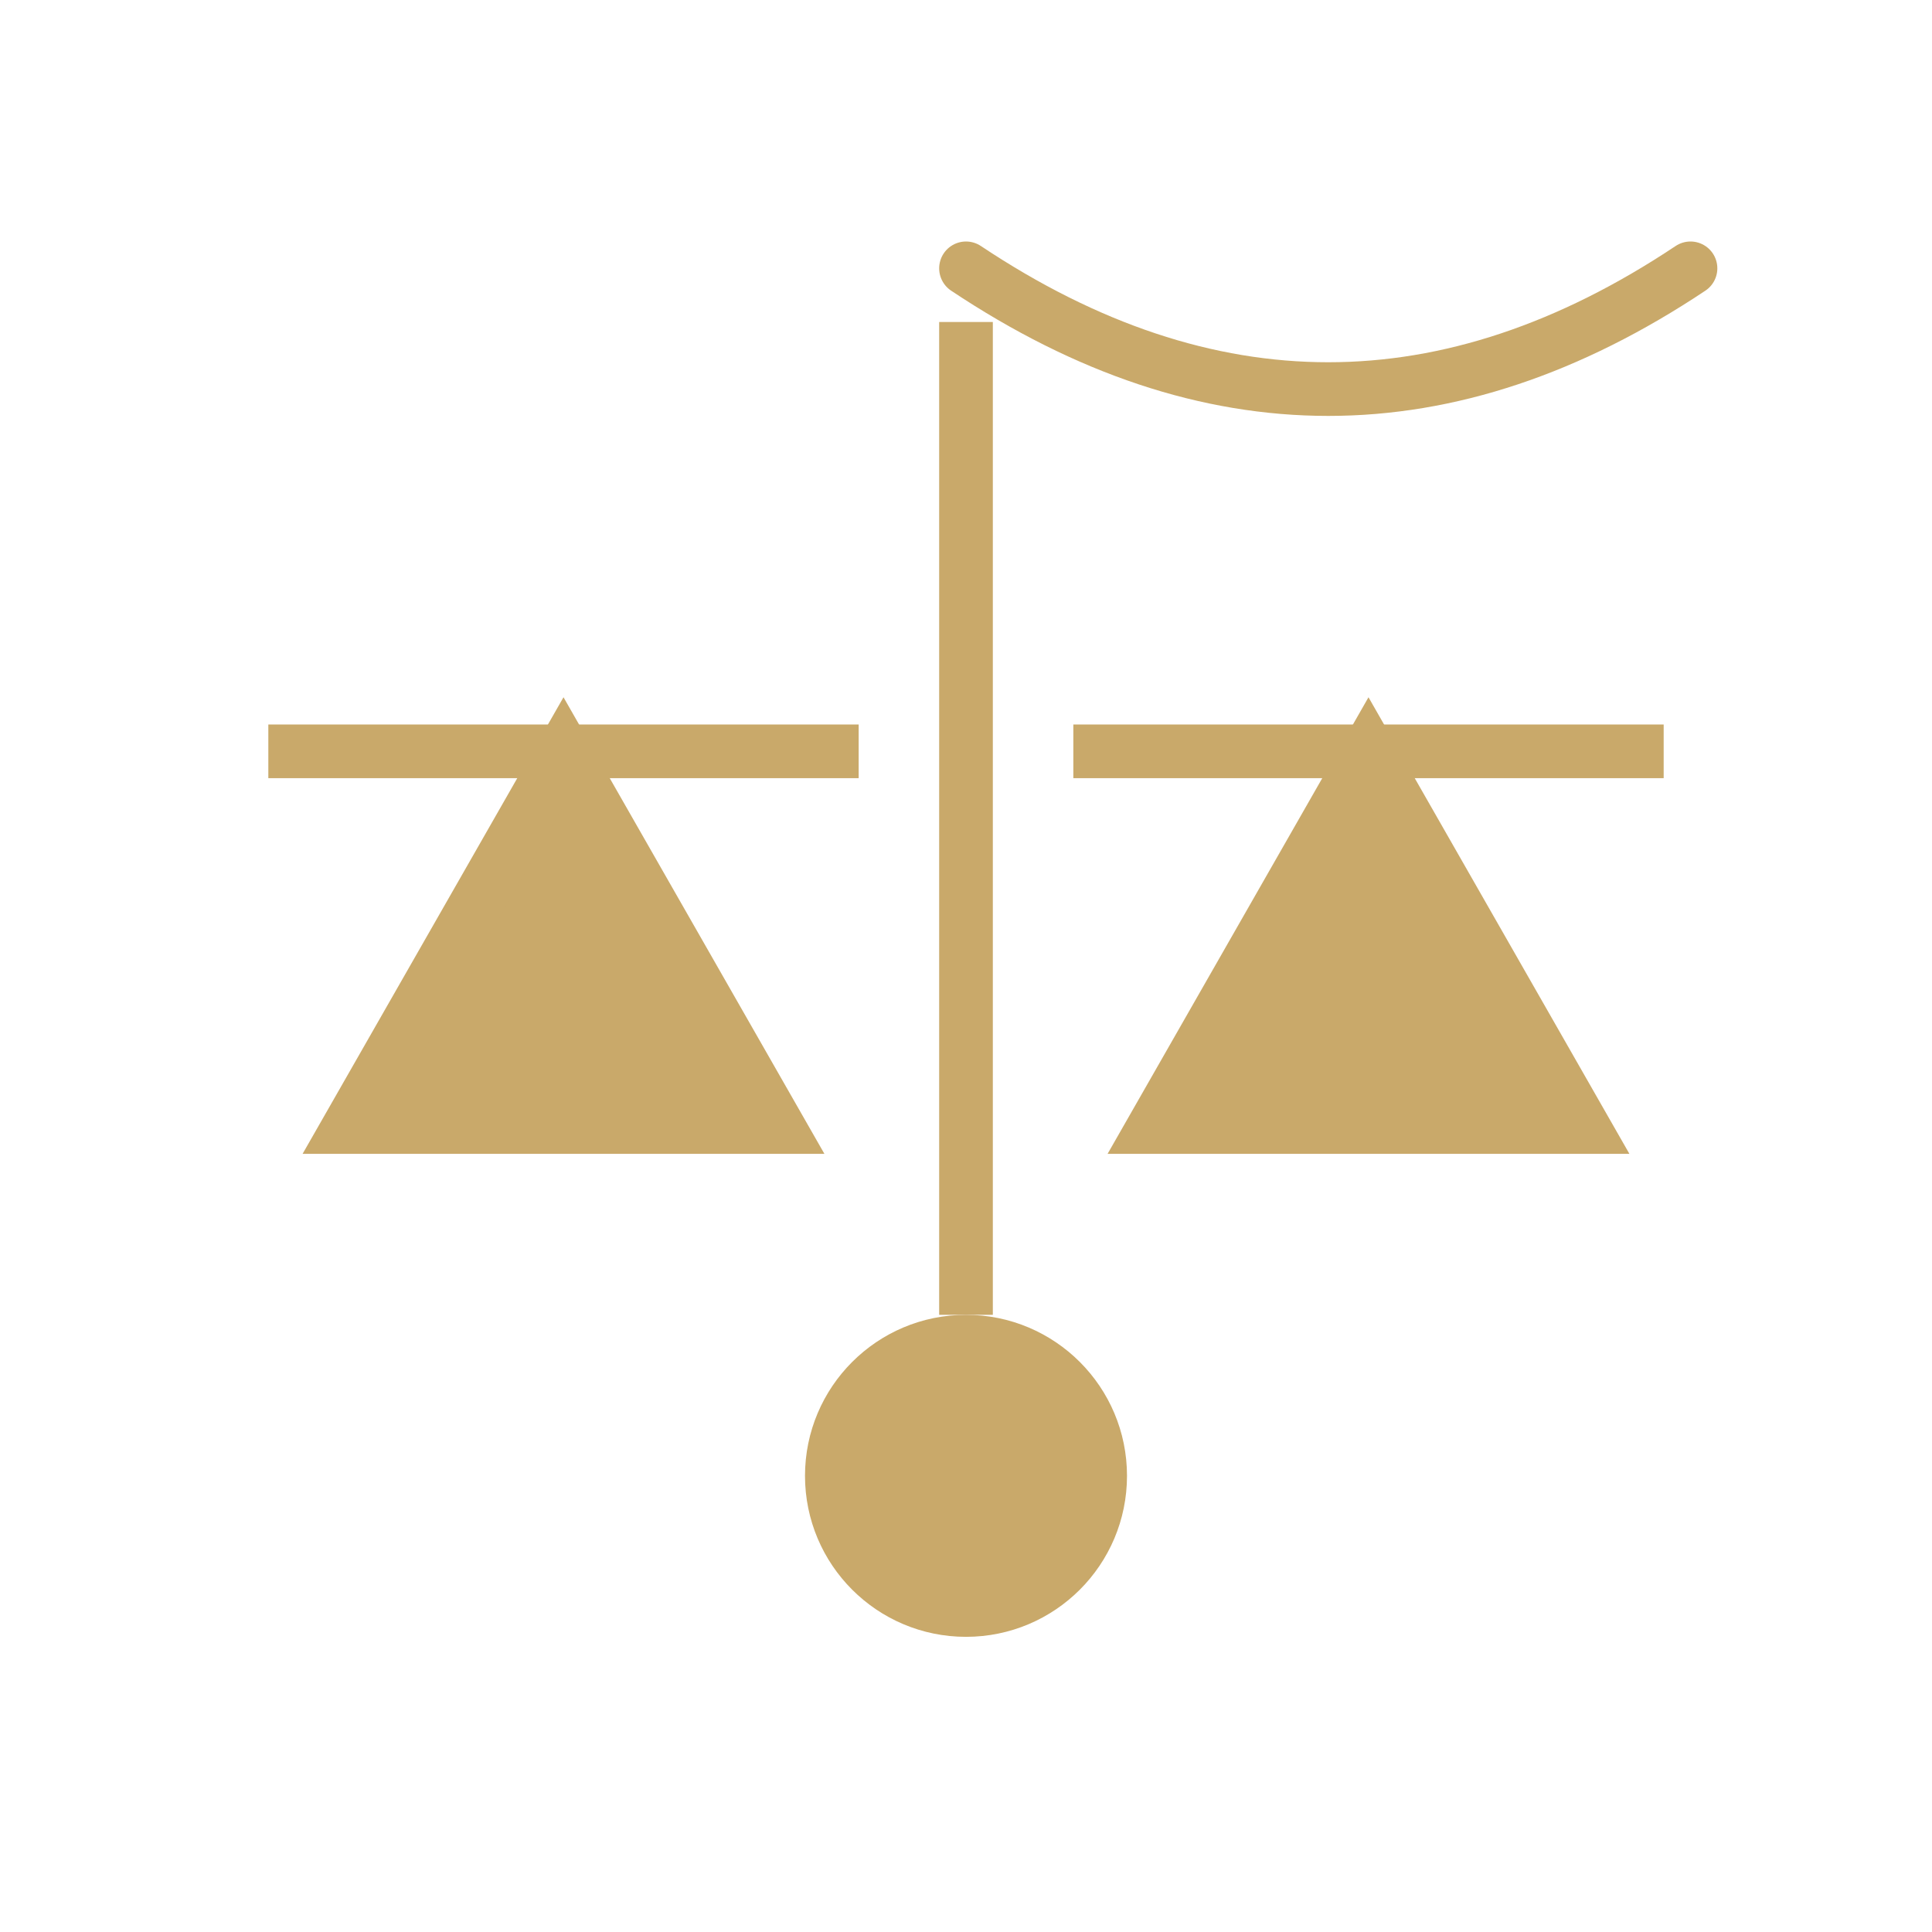
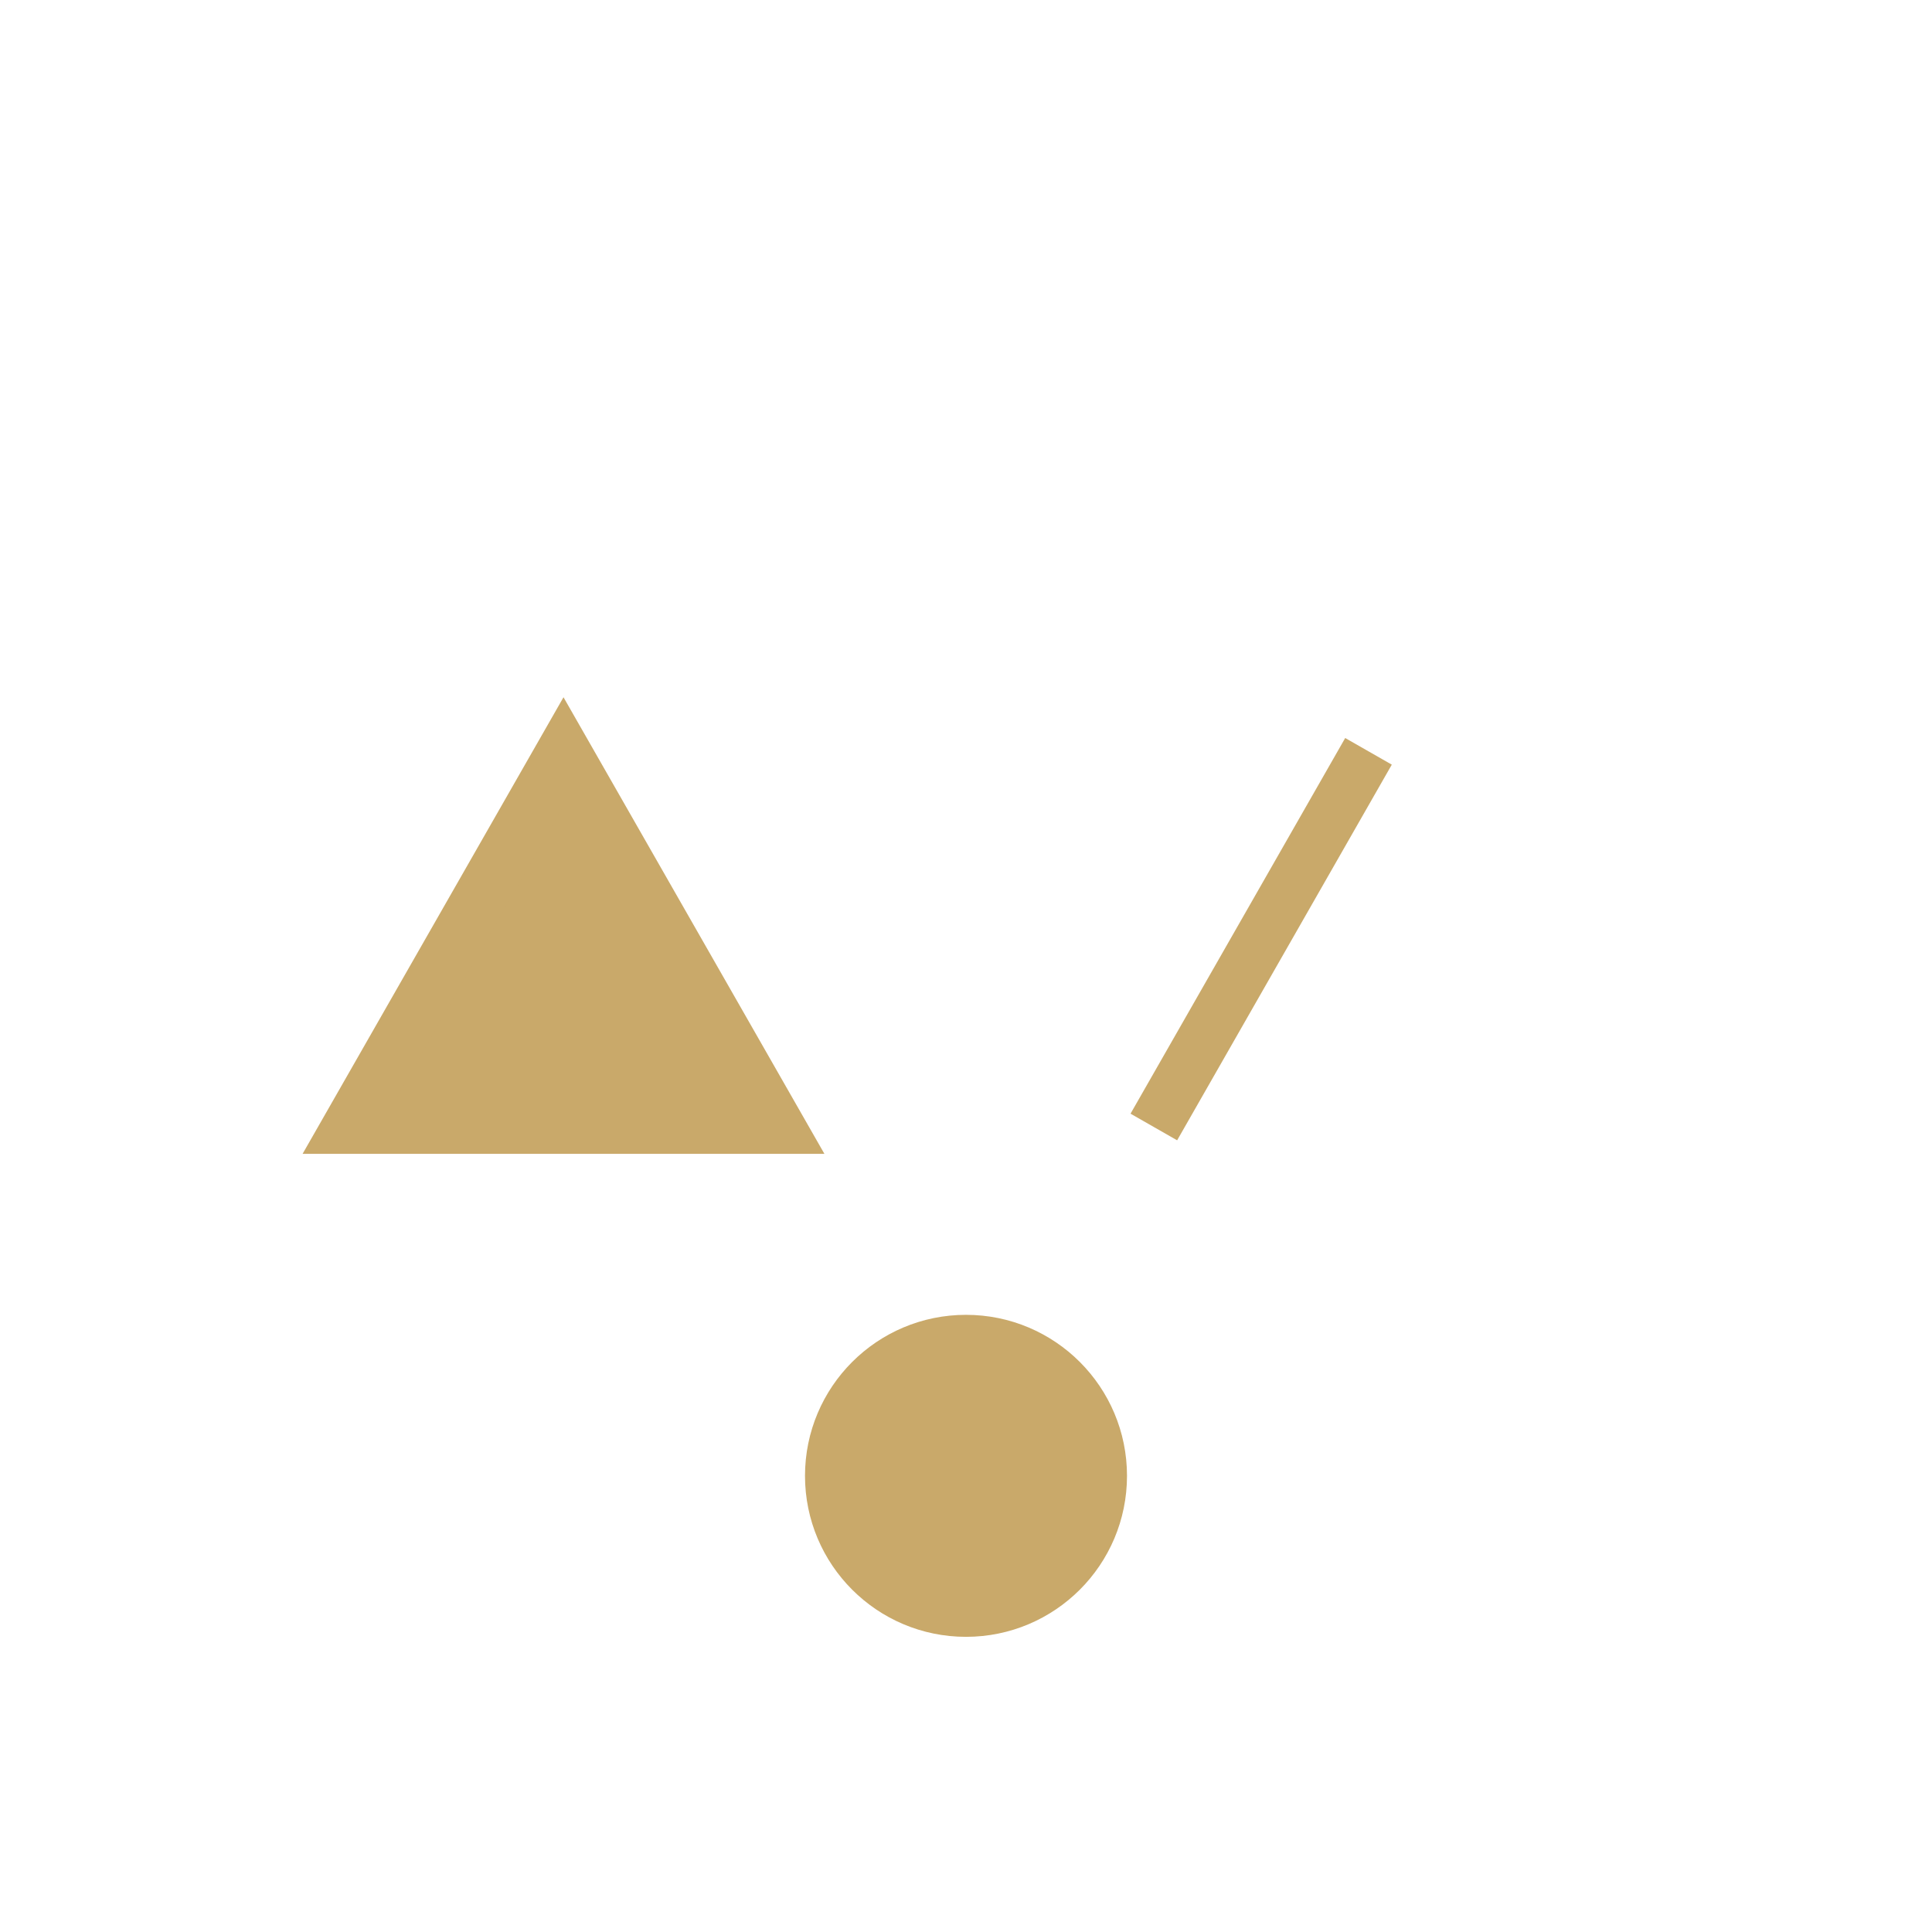
<svg xmlns="http://www.w3.org/2000/svg" viewBox="0 0 144 144">
  <g fill="none" stroke="#c9a96a" stroke-width="4">
-     <path d="M72 20c18 12 36 12 54 0" stroke-linecap="round" />
-     <path d="M72 24v74" />
    <circle cx="72" cy="110" r="10" fill="#c9a96a" />
-     <path d="M20 56h44M80 56h44" />
    <path d="M42 56l-16 28h32z" fill="#c9a96a" />
-     <path d="M102 56l-16 28h32z" fill="#c9a96a" />
+     <path d="M102 56l-16 28z" fill="#c9a96a" />
  </g>
</svg>